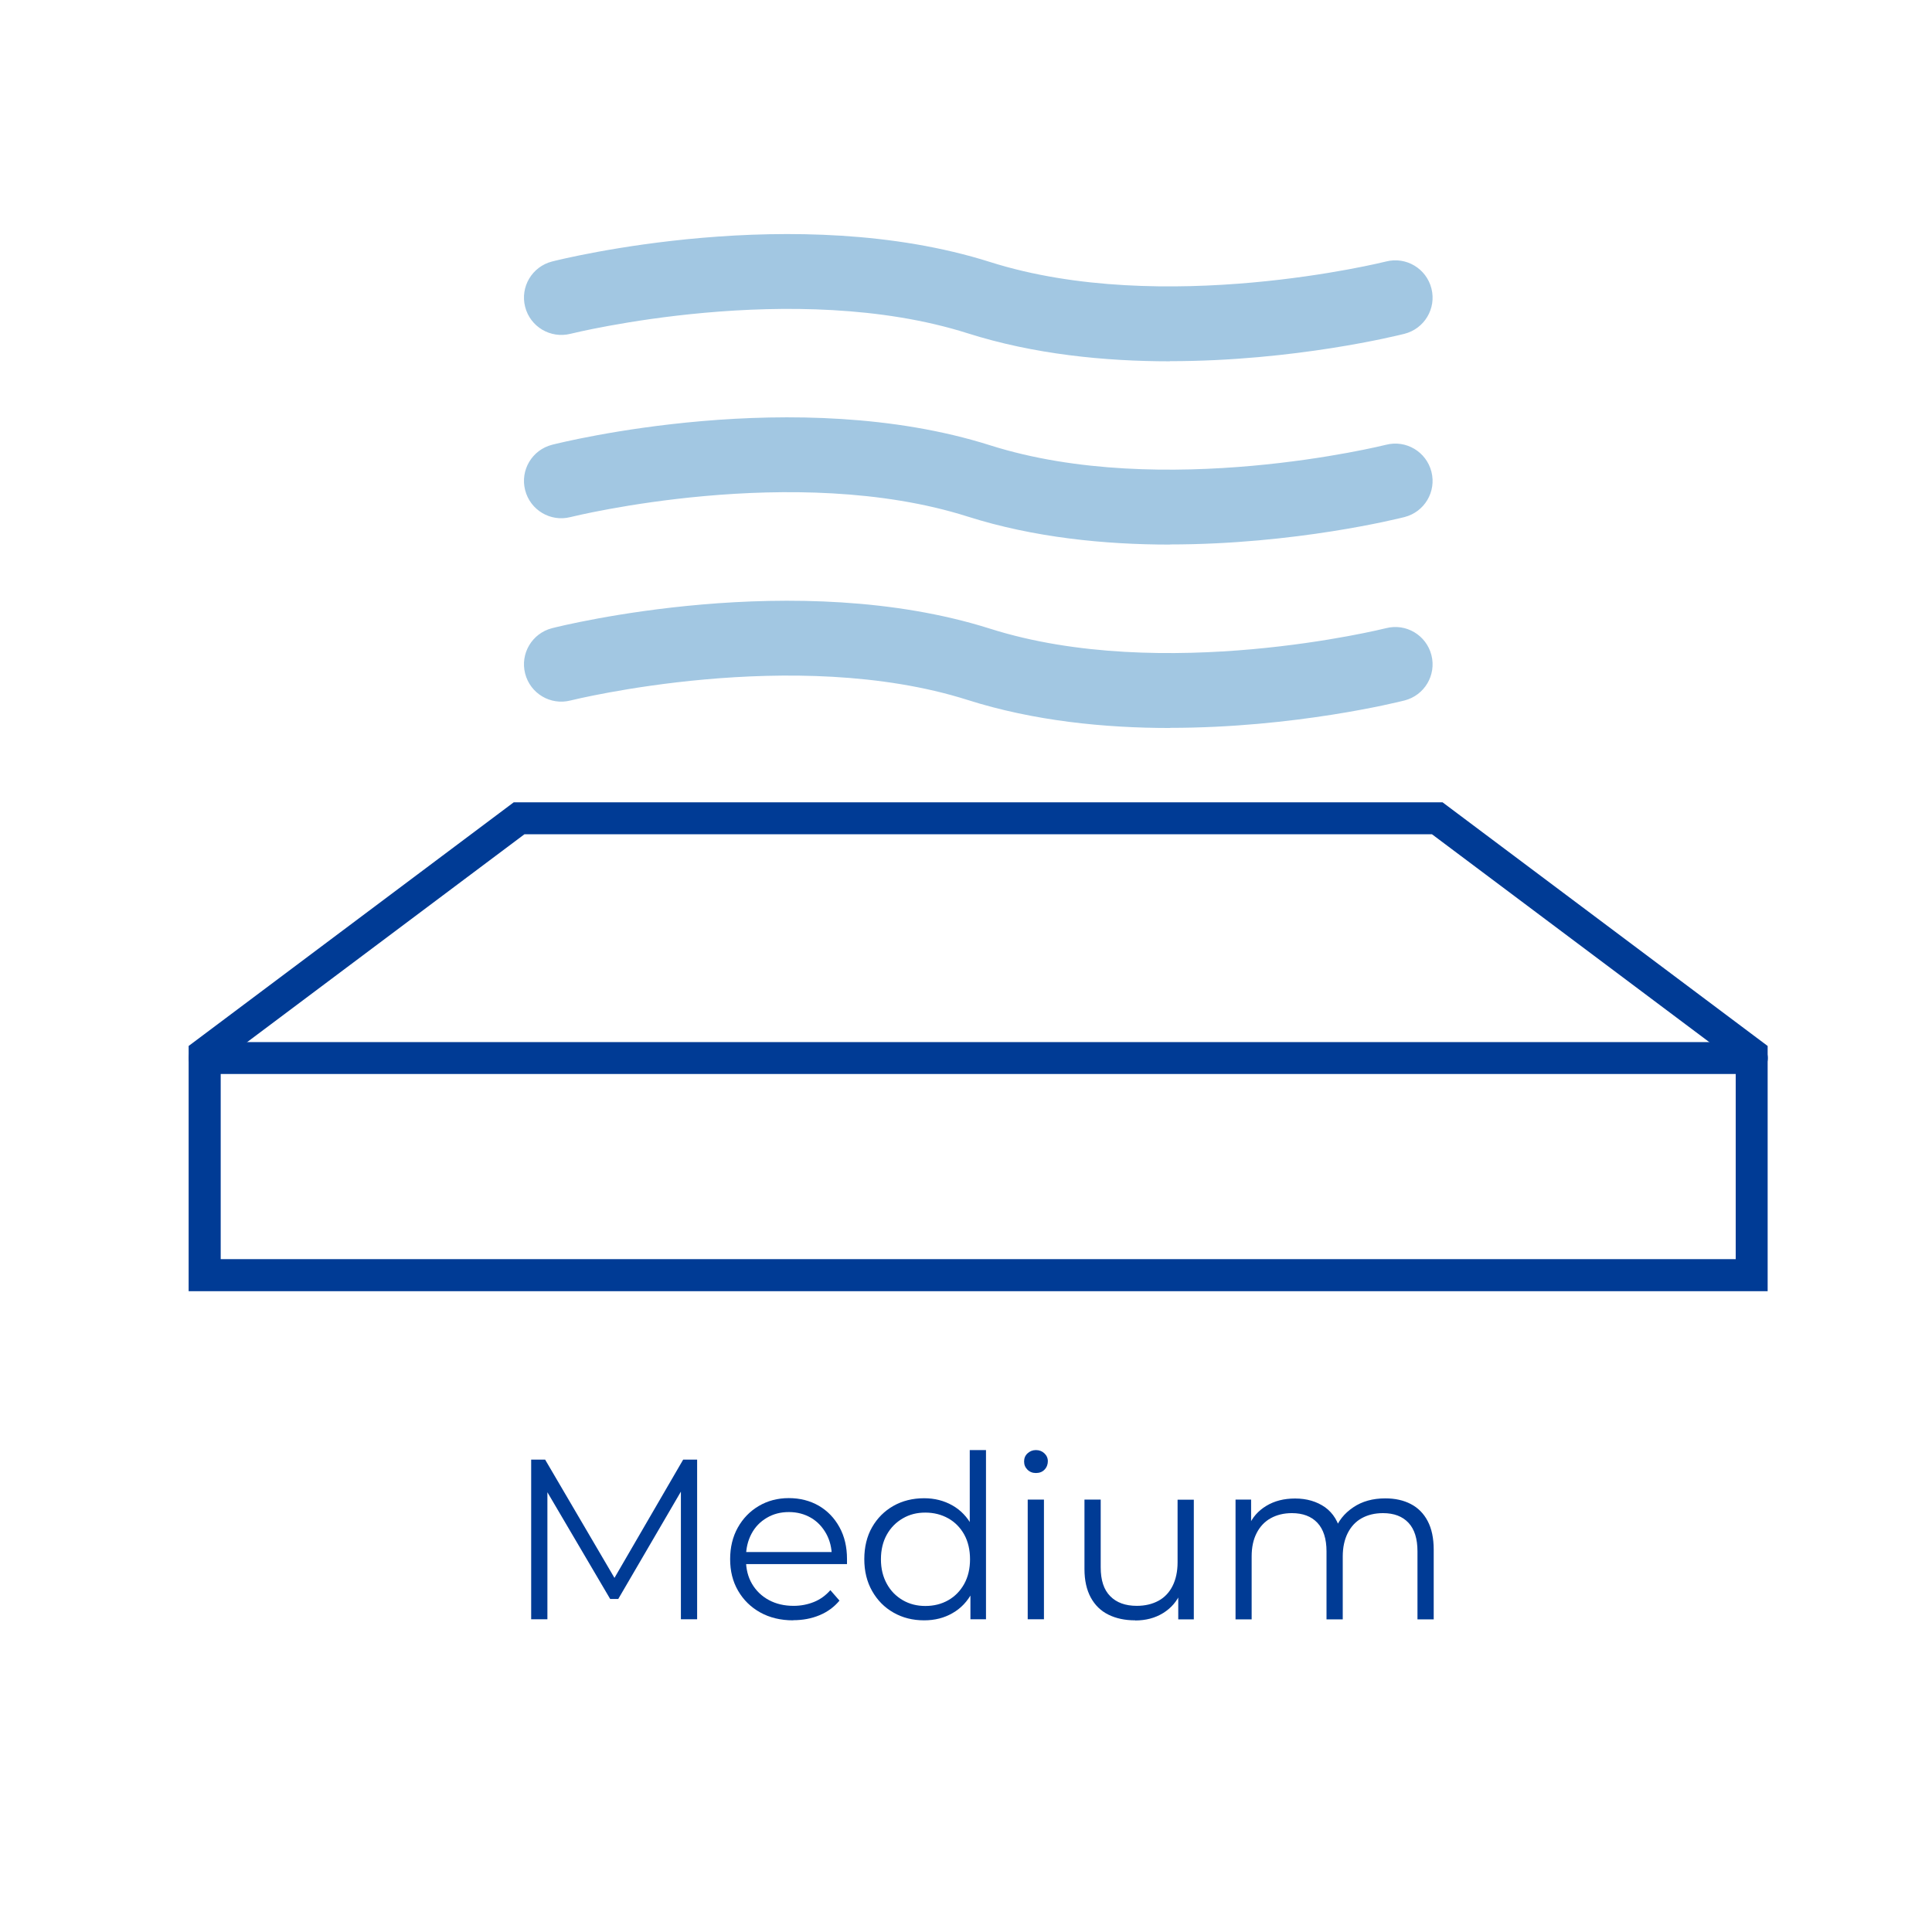
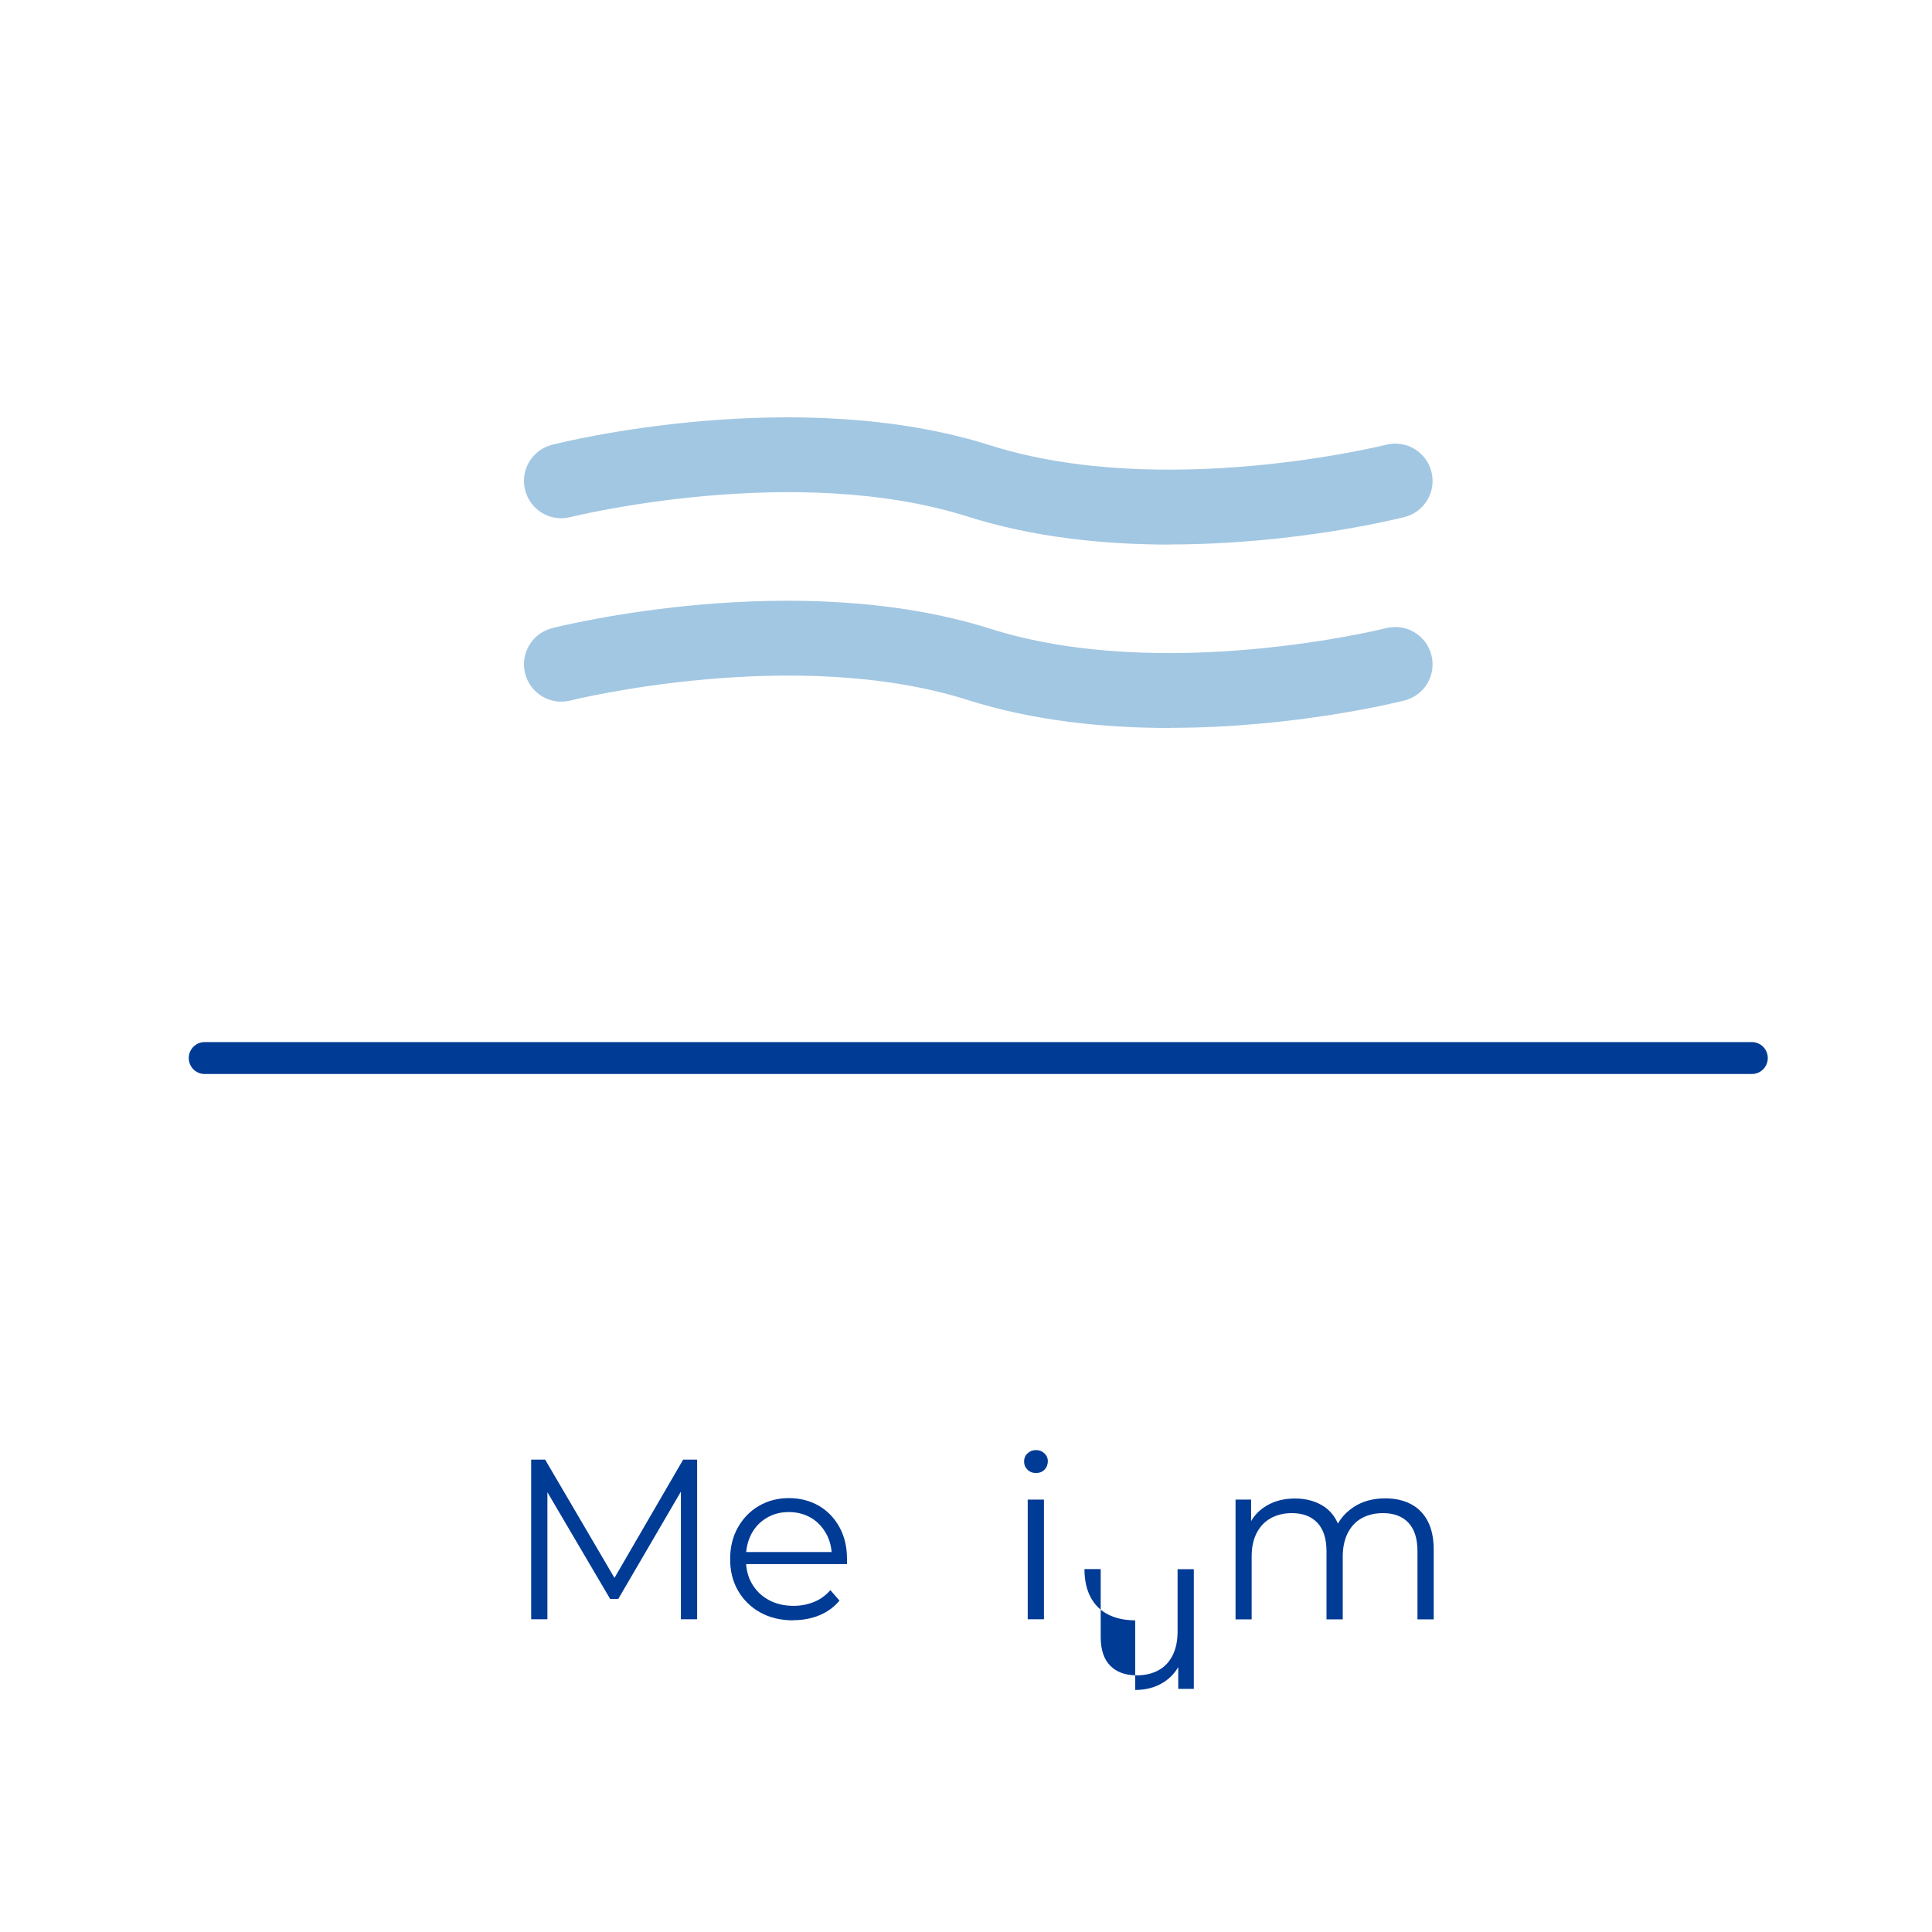
<svg xmlns="http://www.w3.org/2000/svg" id="Layer_1" data-name="Layer 1" viewBox="0 0 144 144">
  <defs>
    <style>
      .cls-1 {
        fill: #003b95;
      }

      .cls-2 {
        fill: #a2c7e2;
      }
    </style>
  </defs>
  <g>
-     <path class="cls-1" d="M131.76,96.24H14.06v-18.28l24.23-18.16h69.23l24.23,18.16v18.28ZM16.45,93.85h112.92v-14.7l-22.64-16.97H39.09l-22.64,16.97v14.7Z" />
    <path class="cls-1" d="M130.57,80.05H15.26c-.66,0-1.19-.53-1.19-1.19s.53-1.19,1.19-1.19h115.31c.66,0,1.19.53,1.19,1.19s-.53,1.19-1.19,1.19Z" />
  </g>
  <path class="cls-2" d="M87.2,40.59c-4.85,0-10.14-.52-15.08-2.09-12.91-4.09-29.43,0-29.6.04-1.49.38-3-.52-3.38-2.01-.38-1.49.52-3,2.01-3.38.74-.19,18.21-4.53,32.65.04,12.9,4.09,29.35,0,29.51-.04,1.49-.38,3,.52,3.38,2.01.38,1.49-.52,3-2.01,3.38-.48.12-8.17,2.04-17.48,2.04Z" />
  <path class="cls-2" d="M87.2,54.26c-4.85,0-10.14-.52-15.08-2.09-12.91-4.09-29.43,0-29.6.04-1.49.38-3-.52-3.38-2.01-.38-1.49.52-3,2.01-3.38.74-.19,18.21-4.53,32.65.04,12.9,4.09,29.35,0,29.51-.04,1.49-.38,3,.52,3.38,2.01.38,1.49-.52,3-2.01,3.38-.48.12-8.17,2.04-17.48,2.04Z" />
-   <path class="cls-2" d="M87.2,26.93c-4.85,0-10.14-.52-15.08-2.09-12.91-4.09-29.43,0-29.6.04-1.49.37-3-.52-3.38-2.01-.38-1.49.52-3,2.01-3.38.74-.19,18.21-4.53,32.65.04,12.9,4.09,29.35,0,29.51-.04,1.49-.38,3,.52,3.38,2.01.38,1.49-.52,3-2.01,3.38-.48.12-8.17,2.04-17.48,2.04Z" />
  <g>
    <path class="cls-1" d="M39.59,120.69v-11.9h1.04l5.44,9.28h-.54l5.39-9.28h1.04v11.9h-1.21v-10.01h.29l-4.96,8.5h-.6l-5-8.5h.32v10.01h-1.21Z" />
    <path class="cls-1" d="M59.11,120.77c-.93,0-1.75-.2-2.45-.59-.7-.39-1.25-.93-1.65-1.62-.4-.69-.59-1.47-.59-2.35s.19-1.67.57-2.35c.38-.68.9-1.22,1.56-1.61s1.41-.59,2.24-.59,1.58.19,2.24.57c.65.38,1.16.91,1.54,1.6s.56,1.48.56,2.37c0,.06,0,.12,0,.18,0,.06,0,.13,0,.2h-7.77v-.9h7.12l-.48.36c0-.65-.14-1.22-.42-1.73-.28-.5-.65-.9-1.13-1.18-.48-.28-1.03-.43-1.65-.43s-1.16.14-1.65.43-.87.68-1.14,1.19-.41,1.09-.41,1.75v.19c0,.68.15,1.28.45,1.79s.72.92,1.26,1.21c.54.29,1.15.43,1.84.43.54,0,1.05-.1,1.52-.29.47-.19.88-.49,1.22-.88l.68.78c-.4.48-.89.84-1.49,1.09s-1.25.37-1.96.37Z" />
-     <path class="cls-1" d="M68.88,120.77c-.85,0-1.61-.19-2.29-.58-.67-.38-1.2-.92-1.59-1.61s-.58-1.48-.58-2.37.19-1.7.58-2.38c.39-.68.92-1.21,1.59-1.59.67-.38,1.44-.57,2.29-.57.78,0,1.48.18,2.1.53.62.35,1.11.86,1.48,1.54.37.67.55,1.5.55,2.47s-.18,1.79-.54,2.47c-.36.68-.85,1.2-1.47,1.55-.62.36-1.32.54-2.12.54ZM68.97,119.7c.63,0,1.2-.14,1.71-.43s.9-.7,1.19-1.22c.29-.53.43-1.14.43-1.83s-.14-1.31-.43-1.84c-.29-.52-.69-.93-1.19-1.21s-1.07-.43-1.71-.43-1.18.14-1.68.43c-.5.29-.9.69-1.19,1.21-.29.52-.44,1.13-.44,1.84s.15,1.3.44,1.83c.29.53.69.93,1.19,1.22.5.29,1.06.43,1.68.43ZM72.33,120.69v-2.69l.12-1.8-.17-1.8v-6.32h1.21v12.61h-1.16Z" />
    <path class="cls-1" d="M77.21,109.79c-.25,0-.46-.08-.63-.25s-.25-.37-.25-.61.08-.44.25-.6c.17-.16.38-.25.63-.25s.46.08.63.24c.17.16.26.36.26.59s-.08.46-.25.63c-.16.17-.38.25-.64.25ZM76.6,120.69v-8.92h1.21v8.92h-1.21Z" />
-     <path class="cls-1" d="M84.61,120.77c-.76,0-1.42-.14-1.99-.42s-1.01-.71-1.32-1.28c-.31-.57-.47-1.28-.47-2.12v-5.18h1.21v5.05c0,.95.23,1.67.71,2.15.47.48,1.13.72,1.98.72.62,0,1.16-.13,1.62-.38.46-.25.81-.63,1.05-1.11s.37-1.07.37-1.75v-4.67h1.21v8.92h-1.16v-2.45l.19.44c-.28.66-.72,1.17-1.32,1.54-.6.37-1.29.55-2.08.55Z" />
+     <path class="cls-1" d="M84.61,120.77c-.76,0-1.42-.14-1.99-.42s-1.01-.71-1.32-1.28c-.31-.57-.47-1.28-.47-2.12h1.21v5.05c0,.95.23,1.67.71,2.15.47.48,1.13.72,1.98.72.62,0,1.16-.13,1.62-.38.46-.25.81-.63,1.05-1.11s.37-1.07.37-1.75v-4.67h1.21v8.92h-1.16v-2.45l.19.44c-.28.66-.72,1.17-1.32,1.54-.6.37-1.29.55-2.08.55Z" />
    <path class="cls-1" d="M92.09,120.69v-8.92h1.16v2.41l-.19-.42c.27-.65.71-1.15,1.32-1.52.61-.37,1.32-.55,2.15-.55.87,0,1.61.22,2.23.65.61.44,1.01,1.09,1.19,1.96l-.48-.19c.26-.73.72-1.31,1.39-1.76.66-.45,1.46-.67,2.39-.67.73,0,1.36.14,1.9.42.54.28.96.7,1.26,1.27s.45,1.28.45,2.14v5.19h-1.21v-5.07c0-.94-.22-1.65-.67-2.13-.45-.48-1.08-.72-1.9-.72-.61,0-1.14.13-1.59.38-.45.25-.79.62-1.04,1.11-.24.48-.37,1.06-.37,1.74v4.69h-1.21v-5.07c0-.94-.23-1.65-.68-2.13-.45-.48-1.09-.72-1.9-.72-.6,0-1.13.13-1.58.38-.45.25-.8.62-1.05,1.11s-.37,1.06-.37,1.74v4.69h-1.21Z" />
  </g>
</svg>